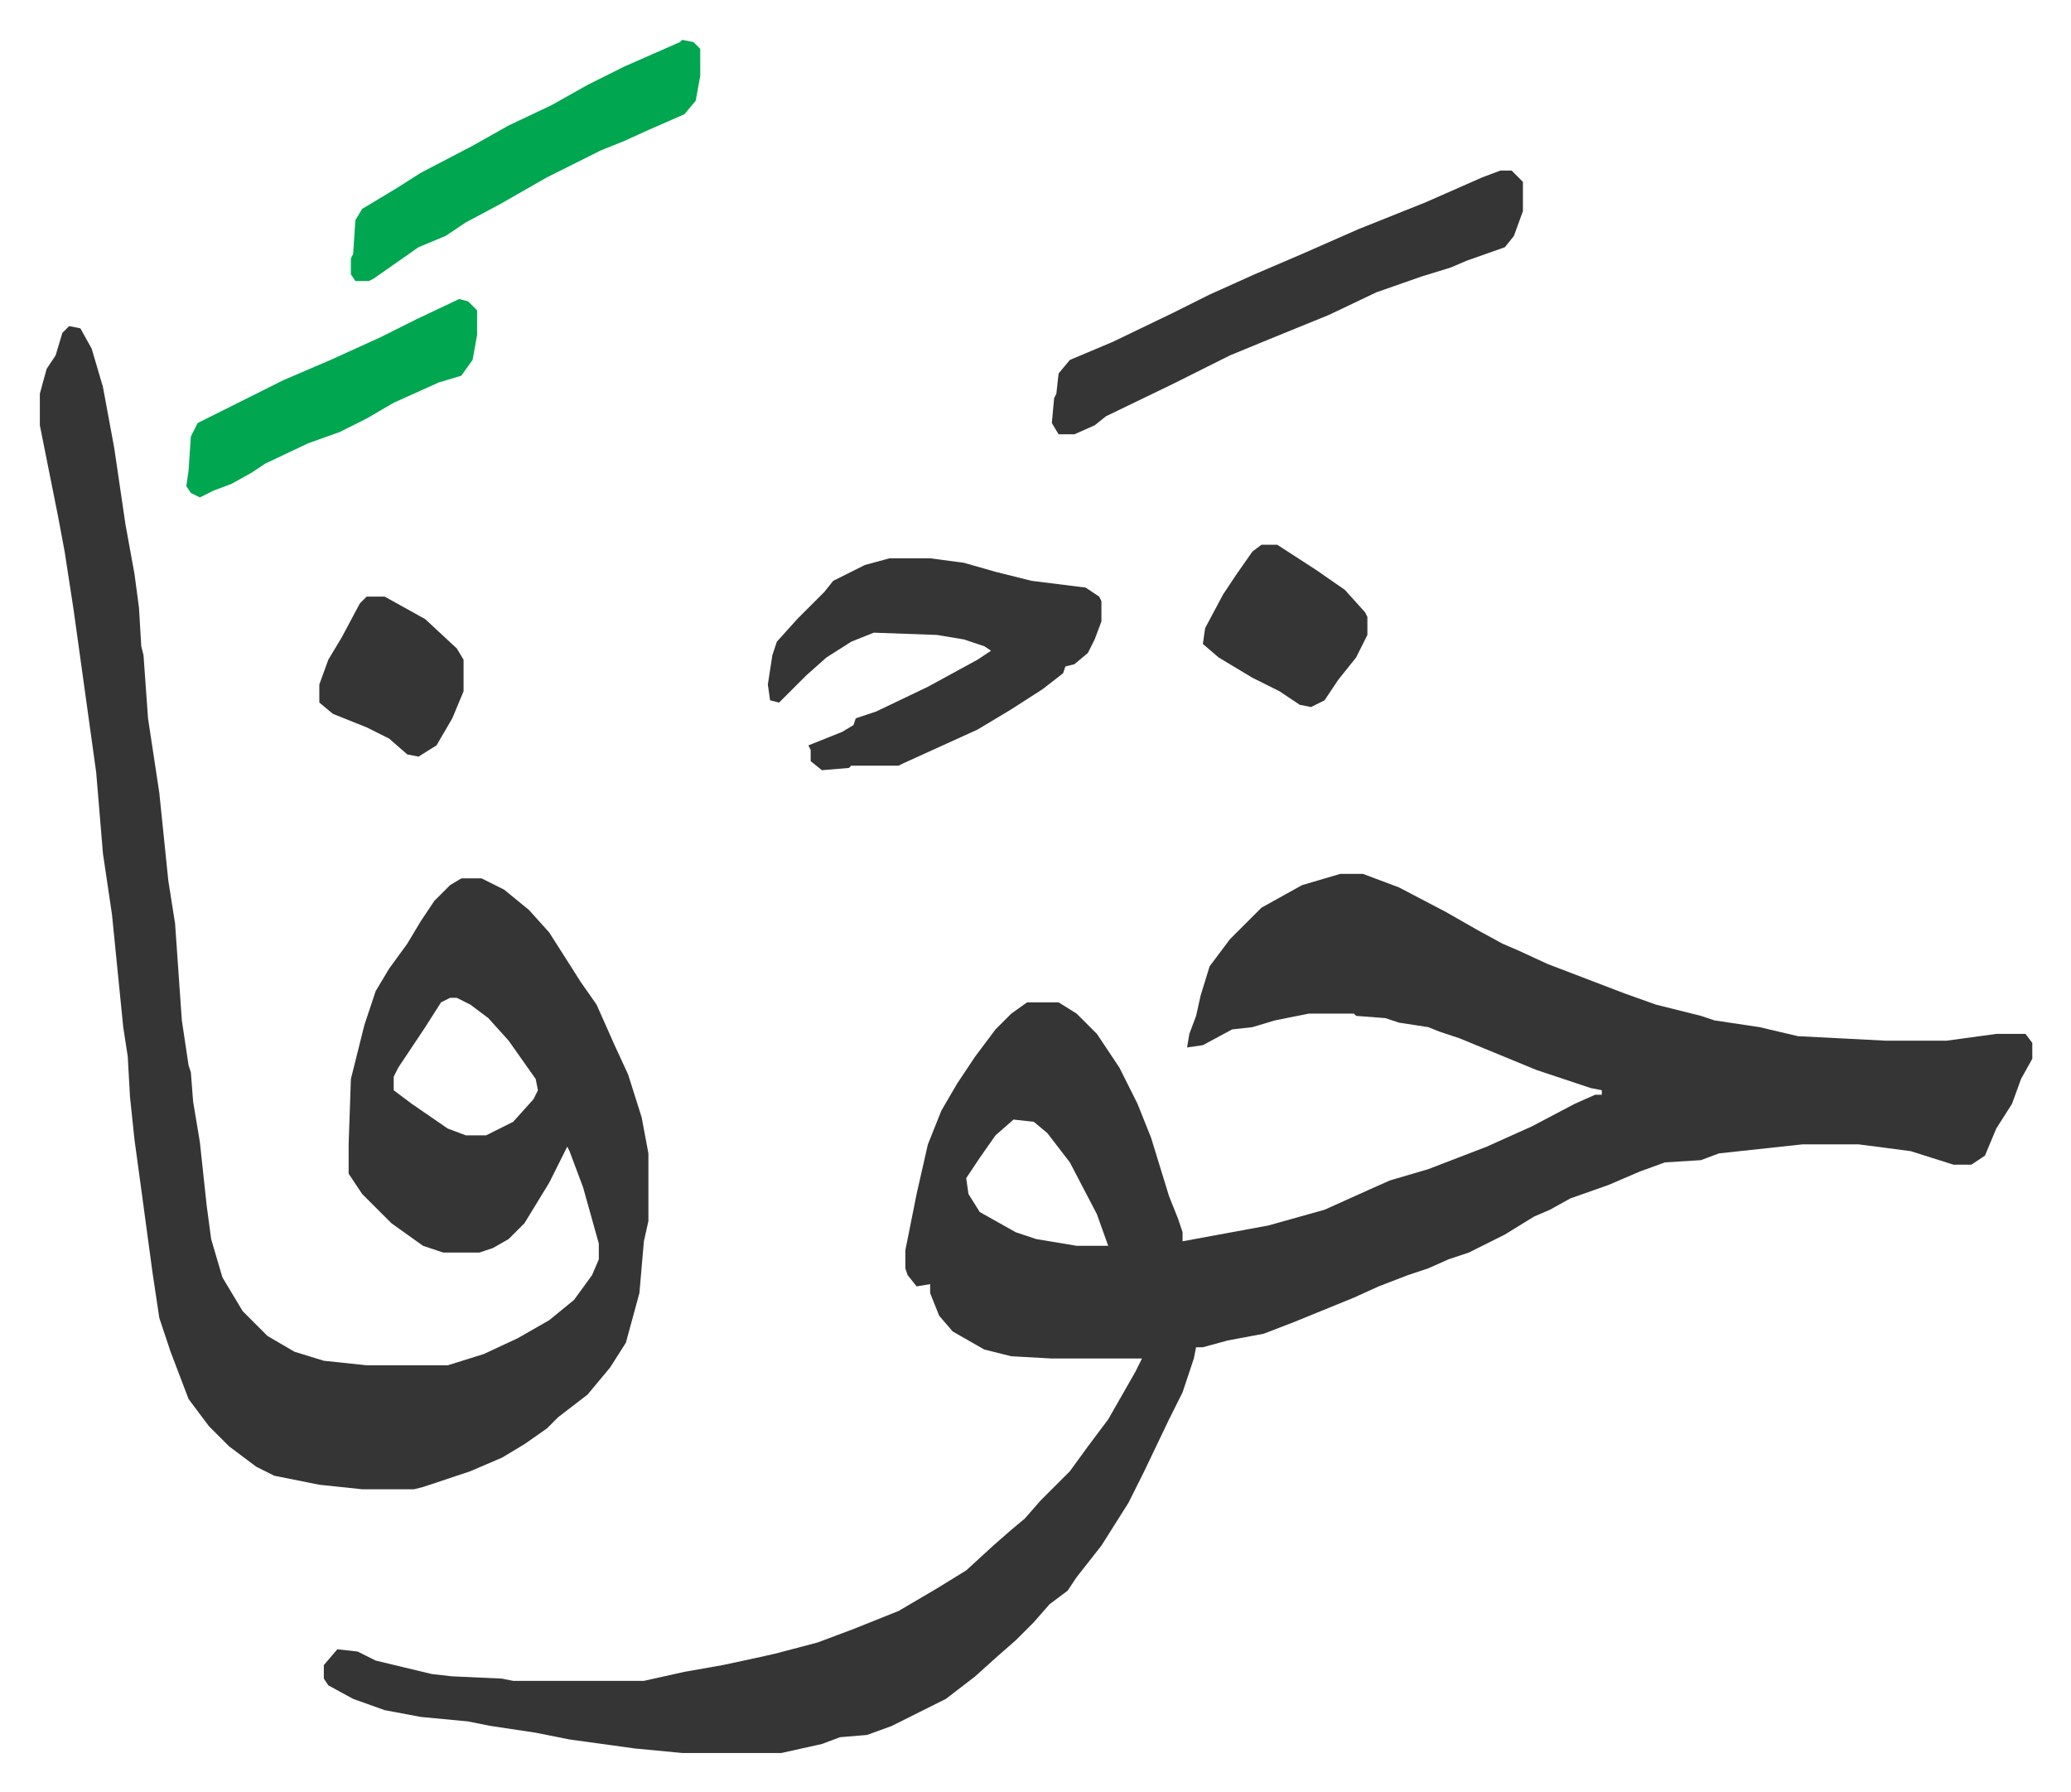
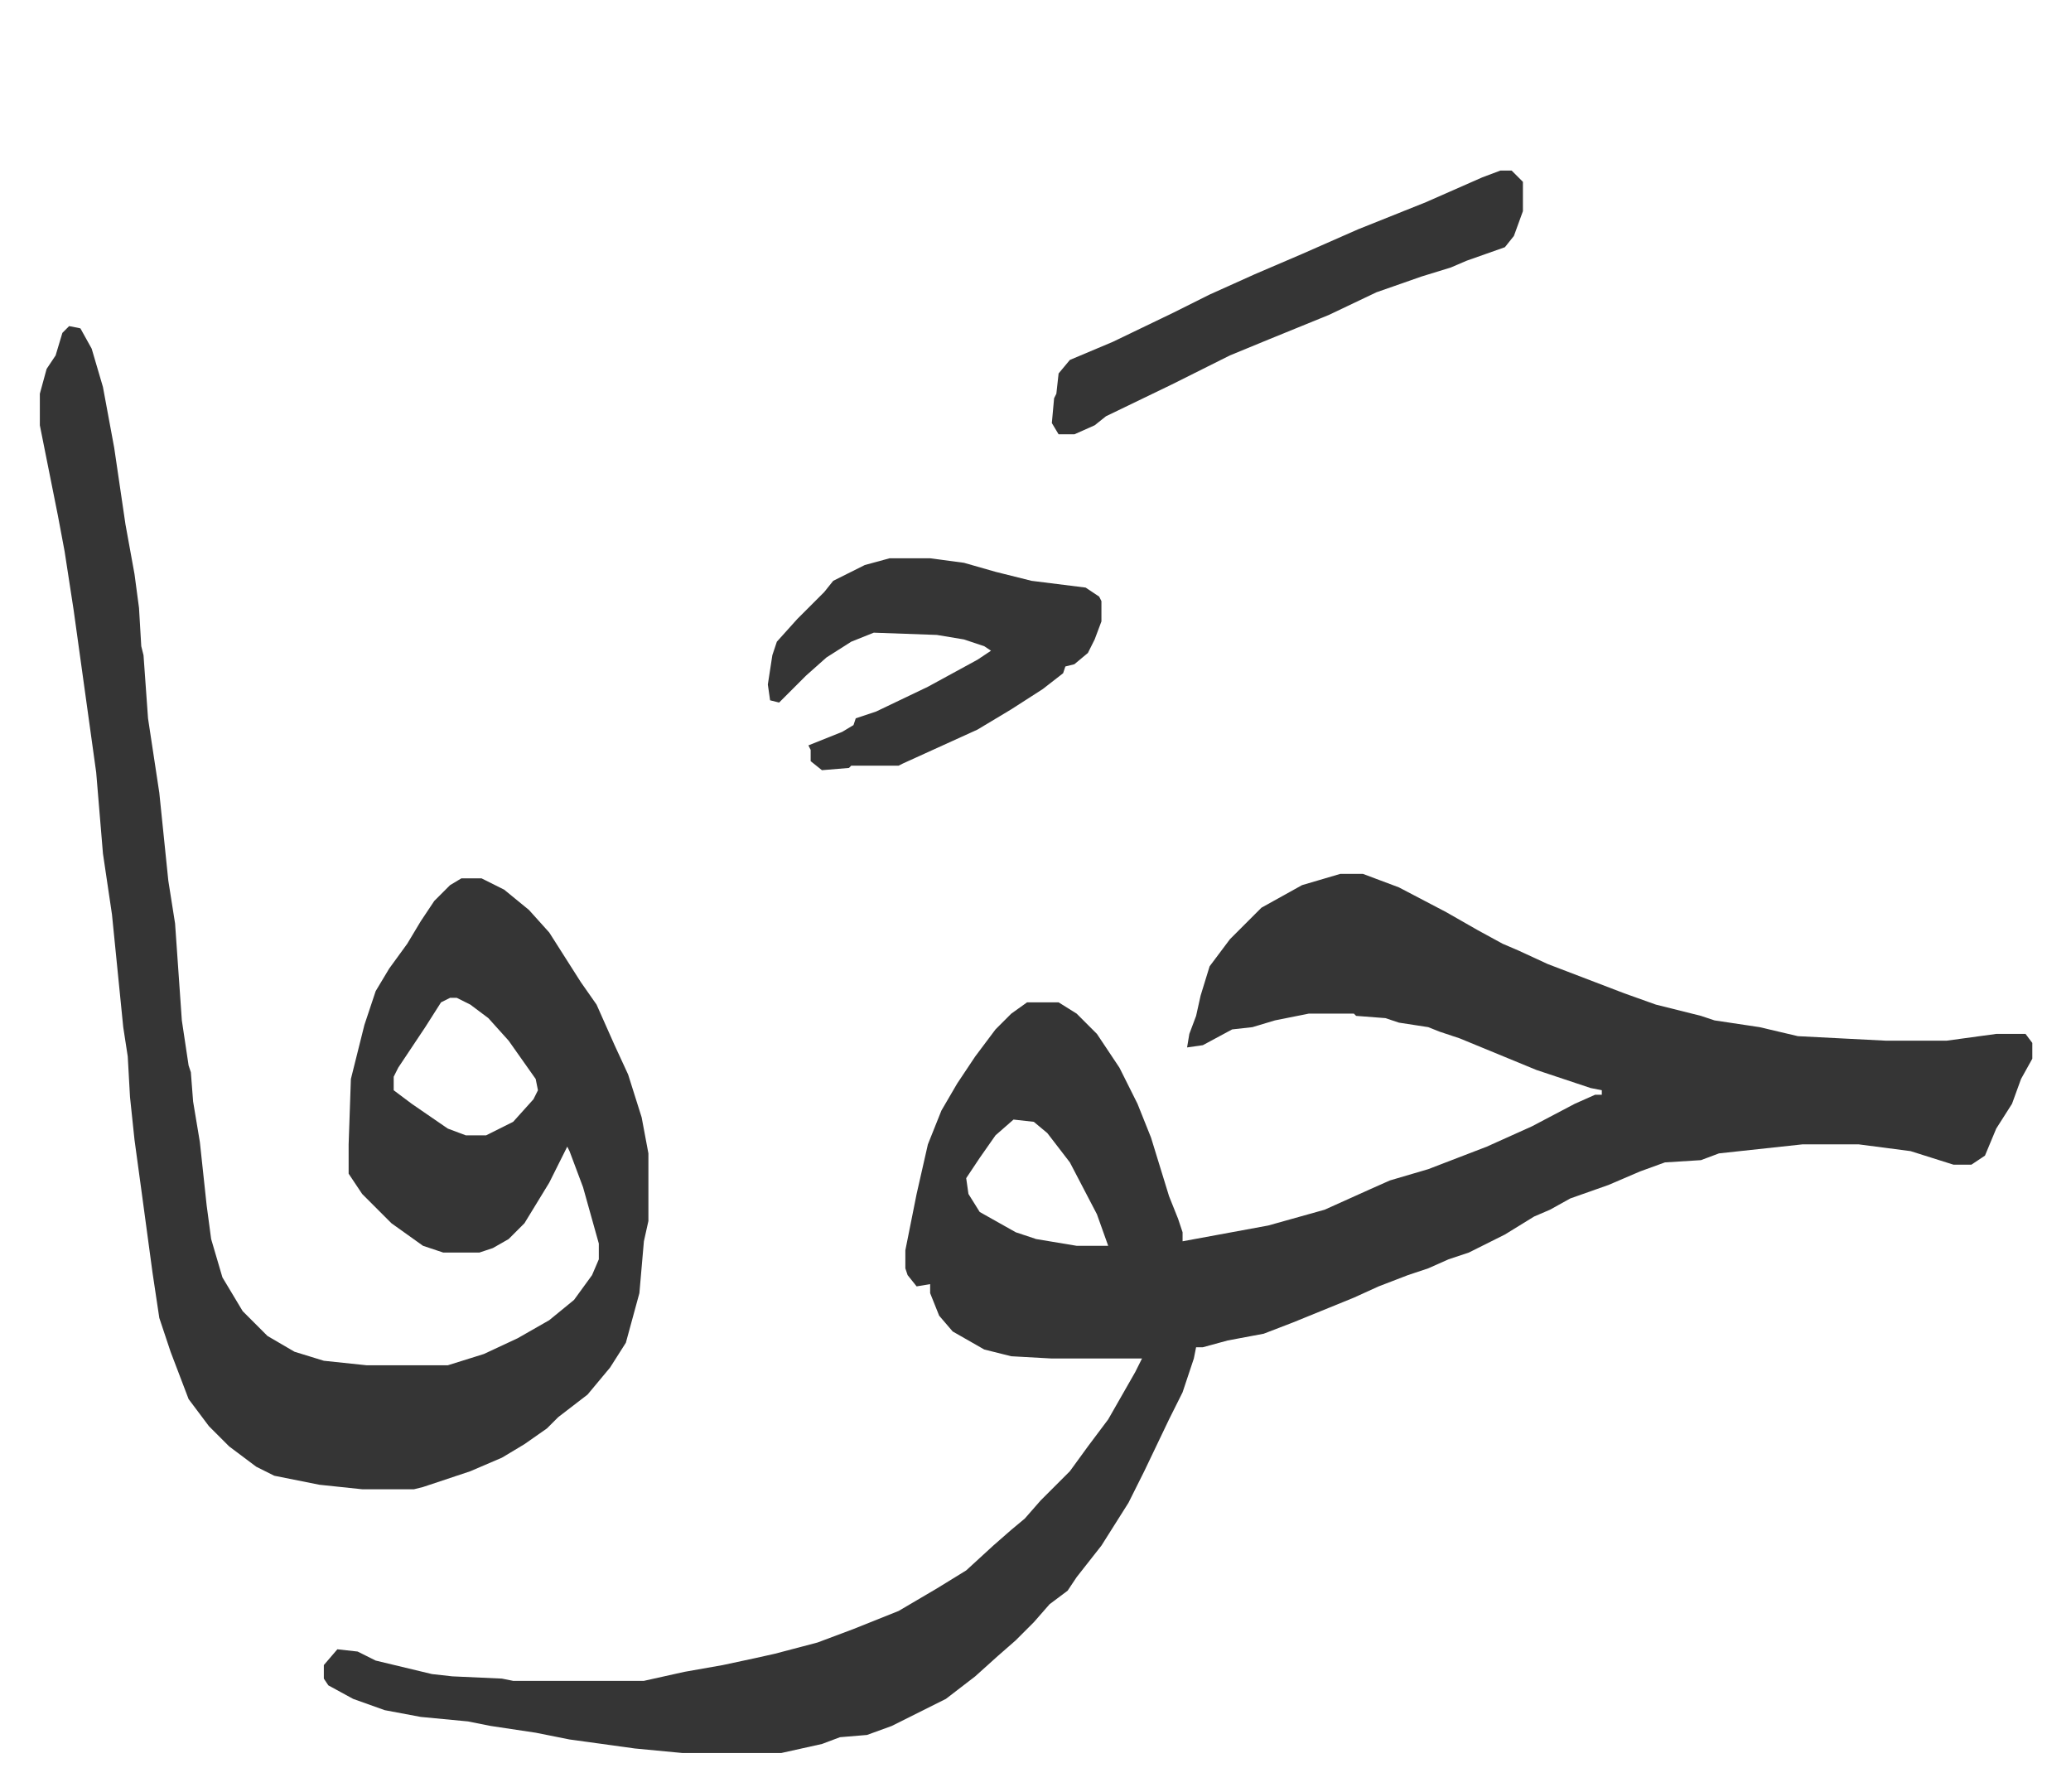
<svg xmlns="http://www.w3.org/2000/svg" role="img" viewBox="-17.67 326.33 918.84 794.84">
  <path fill="#353535" id="rule_normal" d="M577 714h10l16 6 21 11 14 8 11 6 7 3 13 6 34 13 14 5 20 5 6 2 20 3 17 4 39 2h27l22-3h13l3 4v7l-5 9-4 11-7 11-5 12-6 4h-8l-19-6-23-3h-25l-37 4-8 3-16 1-11 4-14 6-17 6-9 5-7 3-13 8-16 8-9 3-9 4-9 3-13 5-11 5-27 11-13 5-16 3-11 3h-3l-1 5-5 15-6 12-11 23-7 14-12 19-11 14-4 6-8 6-7 8-8 8-8 7-10 9-13 10-12 6-12 6-11 4-12 1-8 3-18 4h-44l-21-2-29-4-15-3-20-3-10-2-21-2-16-3-14-5-11-6-2-3v-6l6-7 9 1 8 4 25 6 9 1 22 1 5 1h58l18-4 17-3 14-3 9-2 19-5 16-6 20-8 17-10 13-8 12-11 8-7 6-5 7-8 13-13 8-11 9-12 12-21 3-6h-40l-18-1-12-3-14-8-6-7-4-10v-4l-6 1-4-5-1-3v-8l5-25 5-22 6-15 7-12 8-12 9-12 7-7 7-5h14l8 5 9 9 10 15 8 16 6 15 8 26 4 10 2 6v4l38-7 25-7 20-9 9-4 17-5 26-10 20-9 19-10 9-4h3v-2l-5-1-15-5-9-3-34-14-9-3-5-2-13-2-6-2-13-1-1-1h-20l-15 3-10 3-9 1-13 7-7 1 1-6 3-8 2-9 4-13 9-12 14-14 18-10zM432 823l-8 7-7 10-6 9 1 7 5 8 16 9 9 3 18 3h14l-5-14-12-23-10-13-6-5zM13 471l5 1 5 9 5 17 5 27 5 34 4 22 2 15 1 17 1 4 2 28 5 33 4 39 3 19 3 43 3 20 1 3 1 13 3 18 3 28 2 15 5 17 9 15 11 11 12 7 13 4 19 2h36l16-5 15-7 14-8 11-9 8-11 3-7v-7l-7-25-6-16-1-2-8 16-11 18-7 7-7 4-6 2h-16l-9-3-14-10-13-13-6-9v-13l1-29 6-24 5-15 6-10 8-11 6-10 6-9 7-7 5-3h9l10 5 11 9 9 10 14 22 7 10 8 18 6 13 6 19 3 16v30l-2 9-2 23-6 22-7 11-10 12-13 10-5 5-10 7-10 6-14 6-21 7-4 1h-23l-19-2-20-4-8-4-12-9-9-9-9-12-8-21-5-15-3-20-5-37-3-22-2-19-1-18-2-13-5-50-4-27-3-36-5-36-5-36-4-26-3-16-4-20-4-20v-14l3-11 4-6 3-10zm169 298l-4 2-7 11-12 18-2 4v6l8 6 16 11 8 3h9l12-6 9-10 2-4-1-5-12-17-9-10-8-6-6-3zm195-195h18l15 2 14 4 16 4 24 3 6 4 1 2v9l-3 8-3 6-6 5-4 1-1 3-9 7-14 9-15 9-33 15-2 1h-21l-1 1-12 1-5-4v-5l-1-2 15-6 5-3 1-3 9-3 23-11 22-12 6-4-3-2-9-3-12-2-28-1-10 4-11 7-9 8-5 5-5 5-2 2-4-1-1-7 2-13 2-6 9-10 12-12 4-5 14-7zm271-172h5l5 5v13l-4 11-4 5-17 6-7 3-13 4-20 7-21 10-27 11-17 7-10 5-16 8-29 14-5 4-9 4h-7l-3-5 1-11 1-2 1-9 5-6 19-8 27-13 16-8 20-9 21-9 25-11 30-12 25-11z" />
-   <path fill="#00a650" id="rule_idgham_with_ghunnah" d="M285 344l5 1 3 3v12l-2 11-5 6-16 7-11 5-10 4-24 12-21 12-15 8-9 6-12 5-20 14-2 1h-6l-2-3v-7l1-2 1-15 3-5 15-9 11-7 23-12 16-9 19-9 16-9 16-8 25-11zm-99 115l4 1 4 4v11l-2 11-5 7-10 3-20 9-12 7-12 6-14 5-19 9-6 4-9 5-8 3-6 3-4-2-2-3 1-7 1-15 3-6 22-11 16-8 21-9 22-10 16-8z" />
-   <path fill="#353535" id="rule_normal" d="M542 568h7l17 11 13 9 9 10 1 2v8l-5 10-8 10-6 9-6 3-5-1-9-6-12-6-15-9-7-6 1-7 8-15 6-9 7-10zm-397 23h8l18 10 14 13 3 5v14l-5 12-7 12-8 5-5-1-8-7-10-5-15-6-6-5v-8l4-11 6-10 8-15z" />
</svg>